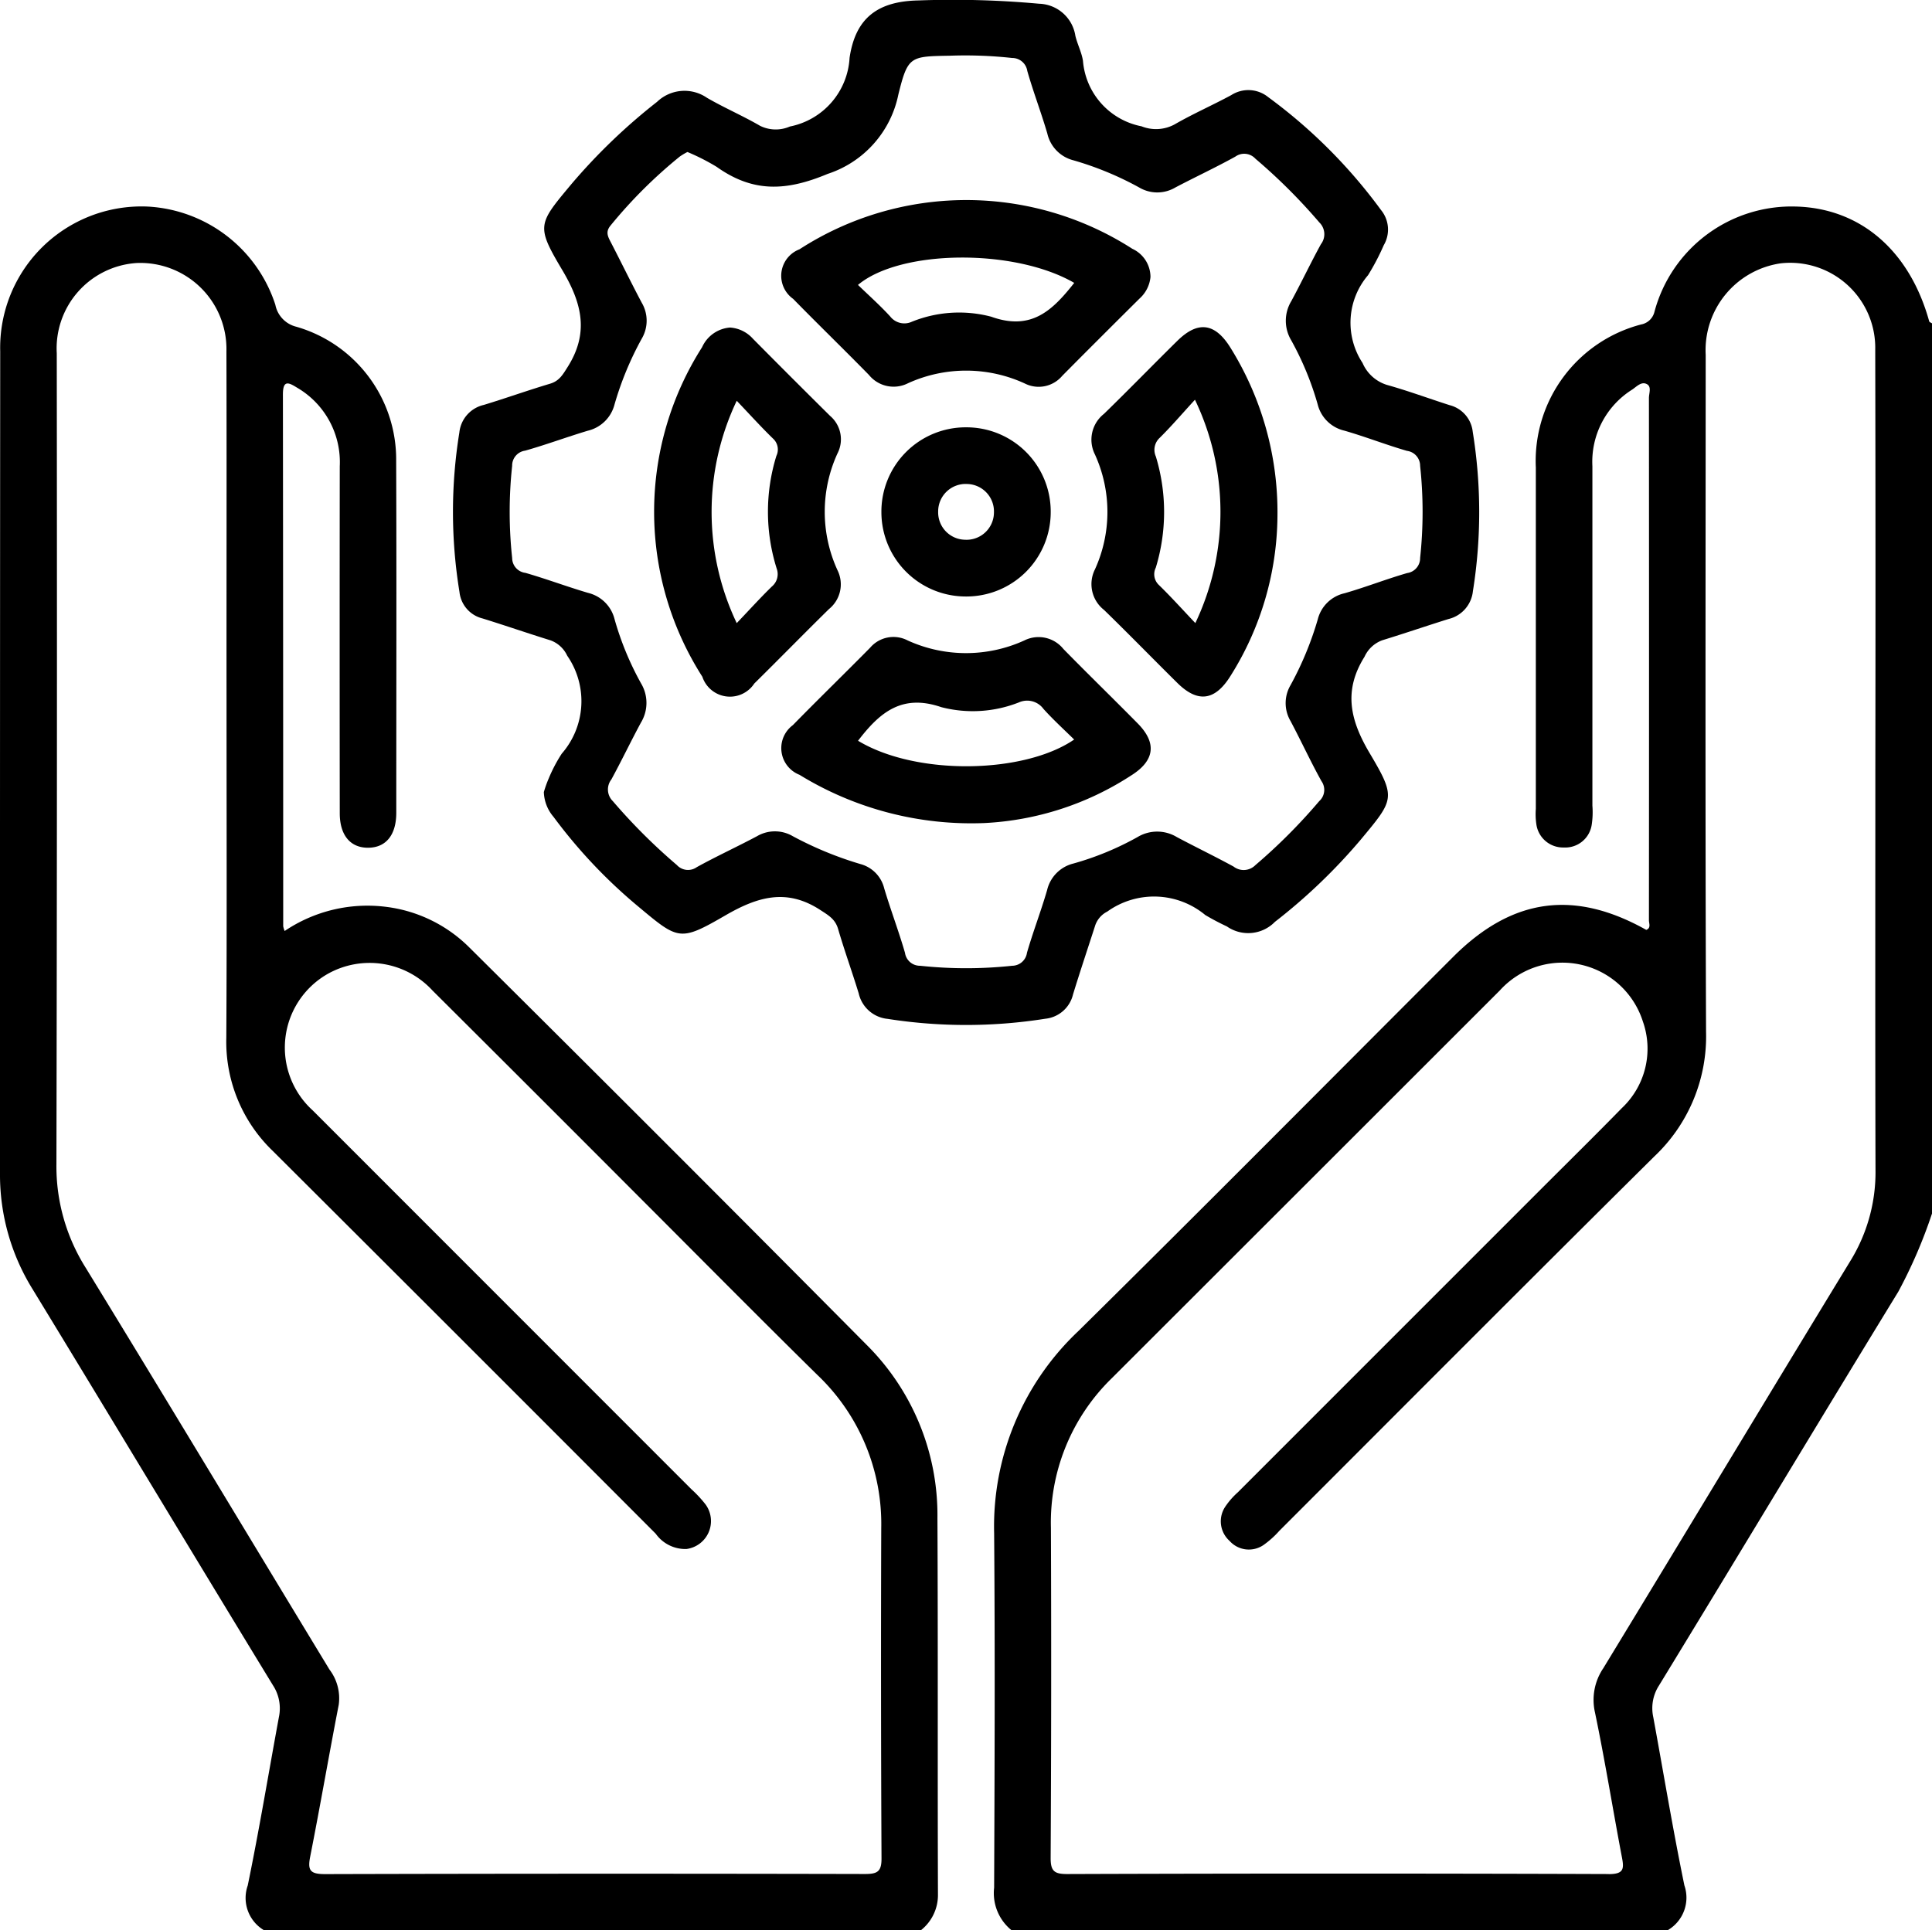
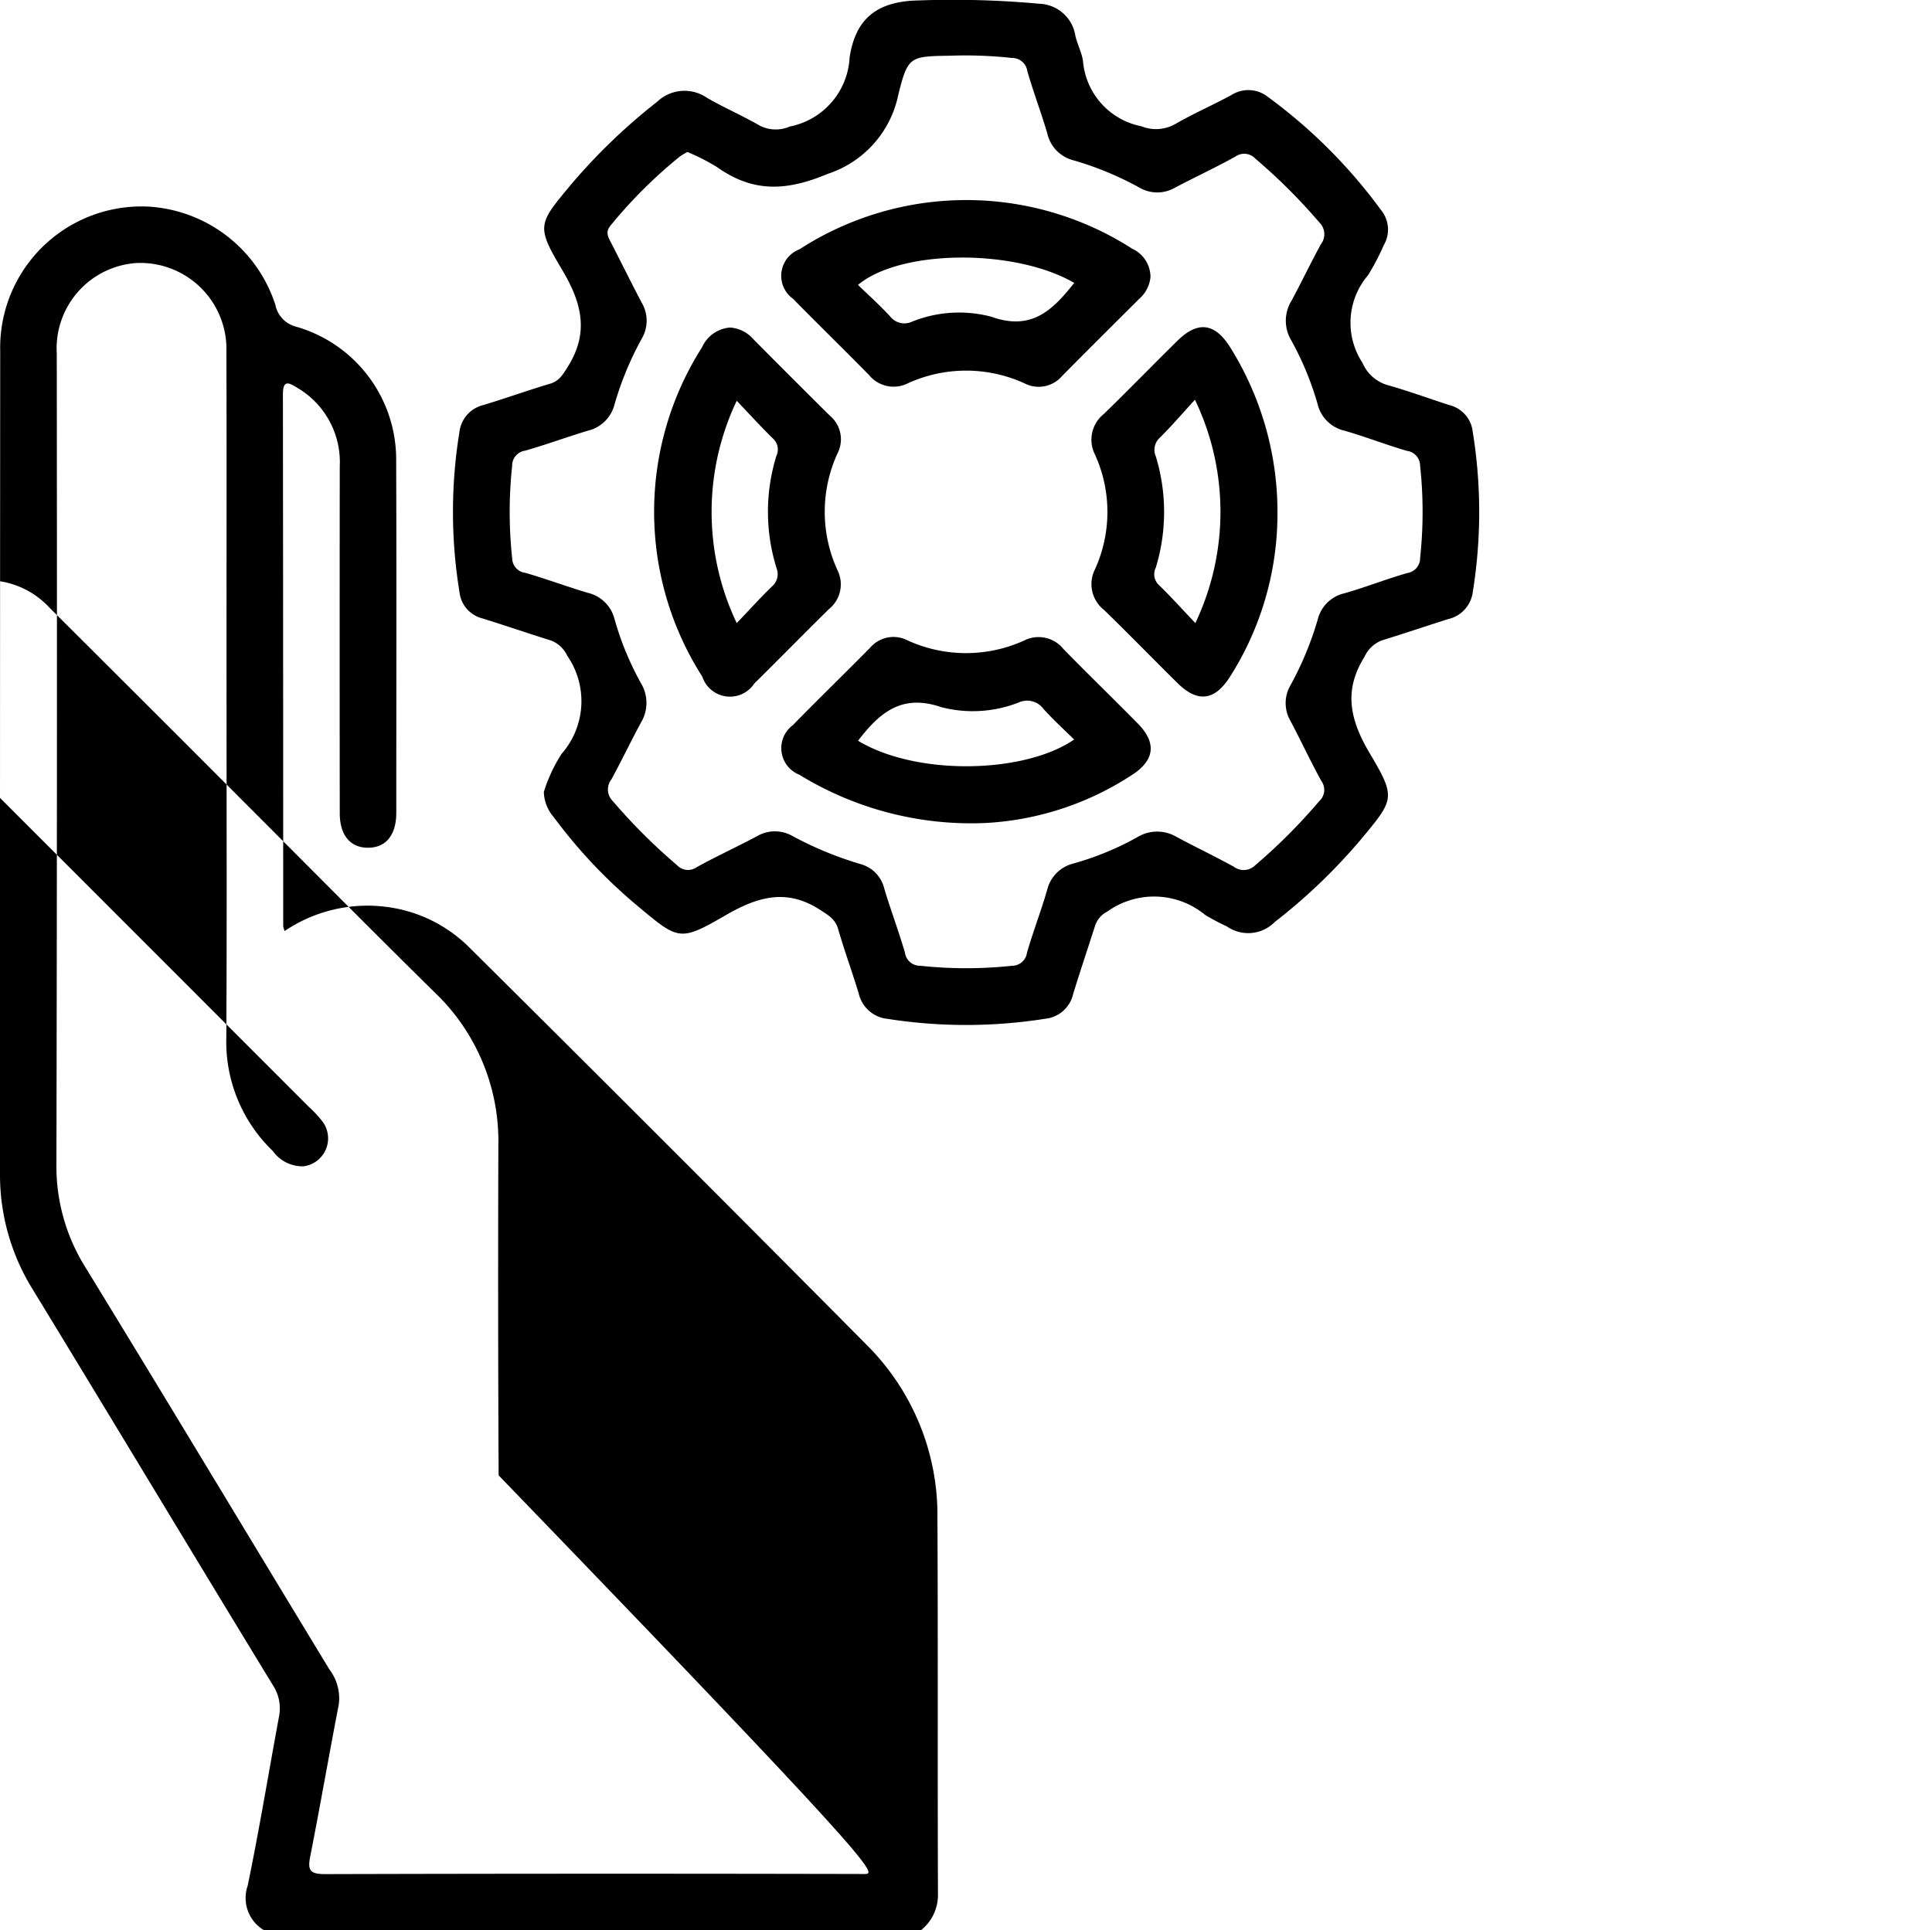
<svg xmlns="http://www.w3.org/2000/svg" width="85.055" height="85" viewBox="0 0 85.055 85">
  <g id="in-country-technical-icon" transform="translate(564.315 -95.903)">
-     <path id="Path_2150" data-name="Path 2150" d="M-490.161,178.926c-.507-2.46-.916-4.939-1.37-7.41a1.843,1.843,0,0,1,.257-1.4c3.522-5.769,7-11.565,10.529-17.331a21.623,21.623,0,0,0,1.485-3.443v-39.2c-.042-.029-.112-.051-.123-.089-.862-3.114-3.027-4.981-5.871-5.055a6.251,6.251,0,0,0-6.225,4.636.743.743,0,0,1-.589.557,6.213,6.213,0,0,0-4.633,6.3q0,7.517,0,15.031a3.036,3.036,0,0,0,.021.662,1.186,1.186,0,0,0,1.212,1.038,1.176,1.176,0,0,0,1.229-1.015,3.677,3.677,0,0,0,.028-.828q0-7.473,0-14.947a3.751,3.751,0,0,1,1.745-3.369c.2-.131.411-.379.657-.243.211.115.087.4.087.609q.009,11.5,0,23c0,.14.1.334-.116.422-3.176-1.782-5.9-1.408-8.49,1.175-5.5,5.5-10.977,11.024-16.512,16.489a11.83,11.83,0,0,0-3.709,8.9c.042,5.2.021,10.408,0,15.612a2.1,2.1,0,0,0,.76,1.868h28.9A1.657,1.657,0,0,0-490.161,178.926Zm-3.333-.5q-11.918-.041-23.835,0c-.565,0-.735-.121-.732-.715q.04-7.266.012-14.534a8.869,8.869,0,0,1,2.666-6.571q8.549-8.541,17.093-17.085a3.716,3.716,0,0,1,6.3,1.359,3.592,3.592,0,0,1-.926,3.819c-1.16,1.188-2.344,2.353-3.519,3.528q-6.693,6.694-13.387,13.391a3.353,3.353,0,0,0-.544.62,1.155,1.155,0,0,0,.179,1.515,1.139,1.139,0,0,0,1.516.171,4.135,4.135,0,0,0,.676-.61c5.5-5.5,10.987-11.015,16.513-16.49a7.268,7.268,0,0,0,2.275-5.48c-.039-9.938-.019-19.877-.016-29.815a3.863,3.863,0,0,1,3.3-4.03,3.745,3.745,0,0,1,4.164,3.806q.02,9.219.005,18.437c0,5.9-.01,11.793.007,17.689a7.449,7.449,0,0,1-1.113,4.007c-3.636,5.966-7.238,11.954-10.87,17.923a2.488,2.488,0,0,0-.367,1.95c.44,2.109.78,4.239,1.182,6.356C-492.815,178.182-492.811,178.431-493.494,178.429Z" />
-     <path id="Path_2151" data-name="Path 2151" d="M-523.045,162.758a10.573,10.573,0,0,0-3.116-7.634q-8.712-8.785-17.492-17.5a6.275,6.275,0,0,0-3.655-1.787,6.515,6.515,0,0,0-4.475,1.062,1.039,1.039,0,0,1-.064-.209q0-11.709-.013-23.418c0-.657.258-.524.62-.3a3.793,3.793,0,0,1,1.883,3.464q-.009,7.64,0,15.279c0,.971.47,1.524,1.253,1.518s1.234-.563,1.235-1.537c0-5.176.015-10.353-.005-15.529a6.081,6.081,0,0,0-4.395-5.876,1.24,1.24,0,0,1-.924-.968,6.262,6.262,0,0,0-5.623-4.324,6.224,6.224,0,0,0-6.49,6.375q-.012,18.1-.009,36.207a9.559,9.559,0,0,0,1.444,5.106c3.536,5.8,7.034,11.625,10.571,17.425a1.855,1.855,0,0,1,.264,1.4c-.456,2.472-.865,4.954-1.372,7.416a1.653,1.653,0,0,0,.727,1.979h28.9a1.975,1.975,0,0,0,.759-1.537C-523.042,173.83-523.017,168.294-523.045,162.758Zm-3.207,15.666q-11.875-.027-23.752.005c-.665,0-.774-.167-.654-.775.439-2.223.823-4.456,1.255-6.68a2.084,2.084,0,0,0-.406-1.551c-3.581-5.9-7.137-11.822-10.743-17.71a8.378,8.378,0,0,1-1.279-4.543q.037-17.856.015-35.712a3.767,3.767,0,0,1,3.513-3.973,3.792,3.792,0,0,1,3.956,3.89c.015,5.121,0,10.243.005,15.364,0,4.955.018,9.911-.01,14.866a6.669,6.669,0,0,0,2.049,4.983q8.44,8.415,16.856,16.852a1.6,1.6,0,0,0,1.352.673,1.241,1.241,0,0,0,.845-1.958,5.208,5.208,0,0,0-.62-.668q-8.337-8.342-16.673-16.683a3.733,3.733,0,0,1,.65-6.013,3.761,3.761,0,0,1,4.624.735q4.531,4.512,9.047,9.041c2.623,2.623,5.231,5.261,7.874,7.864a9.052,9.052,0,0,1,2.829,6.757q-.024,7.268.012,14.534C-525.5,178.335-525.7,178.425-526.252,178.424Z" />
+     <path id="Path_2151" data-name="Path 2151" d="M-523.045,162.758a10.573,10.573,0,0,0-3.116-7.634q-8.712-8.785-17.492-17.5a6.275,6.275,0,0,0-3.655-1.787,6.515,6.515,0,0,0-4.475,1.062,1.039,1.039,0,0,1-.064-.209q0-11.709-.013-23.418c0-.657.258-.524.62-.3a3.793,3.793,0,0,1,1.883,3.464q-.009,7.64,0,15.279c0,.971.47,1.524,1.253,1.518s1.234-.563,1.235-1.537c0-5.176.015-10.353-.005-15.529a6.081,6.081,0,0,0-4.395-5.876,1.24,1.24,0,0,1-.924-.968,6.262,6.262,0,0,0-5.623-4.324,6.224,6.224,0,0,0-6.49,6.375q-.012,18.1-.009,36.207a9.559,9.559,0,0,0,1.444,5.106c3.536,5.8,7.034,11.625,10.571,17.425a1.855,1.855,0,0,1,.264,1.4c-.456,2.472-.865,4.954-1.372,7.416a1.653,1.653,0,0,0,.727,1.979h28.9a1.975,1.975,0,0,0,.759-1.537C-523.042,173.83-523.017,168.294-523.045,162.758Zm-3.207,15.666q-11.875-.027-23.752.005c-.665,0-.774-.167-.654-.775.439-2.223.823-4.456,1.255-6.68a2.084,2.084,0,0,0-.406-1.551c-3.581-5.9-7.137-11.822-10.743-17.71a8.378,8.378,0,0,1-1.279-4.543q.037-17.856.015-35.712a3.767,3.767,0,0,1,3.513-3.973,3.792,3.792,0,0,1,3.956,3.89c.015,5.121,0,10.243.005,15.364,0,4.955.018,9.911-.01,14.866a6.669,6.669,0,0,0,2.049,4.983a1.6,1.6,0,0,0,1.352.673,1.241,1.241,0,0,0,.845-1.958,5.208,5.208,0,0,0-.62-.668q-8.337-8.342-16.673-16.683a3.733,3.733,0,0,1,.65-6.013,3.761,3.761,0,0,1,4.624.735q4.531,4.512,9.047,9.041c2.623,2.623,5.231,5.261,7.874,7.864a9.052,9.052,0,0,1,2.829,6.757q-.024,7.268.012,14.534C-525.5,178.335-525.7,178.425-526.252,178.424Z" />
    <path id="Path_2152" data-name="Path 2152" d="M-517.076,139.693c.306-1,.64-1.995.962-2.993a1.068,1.068,0,0,1,.547-.656,3.53,3.53,0,0,1,4.315.153,10.662,10.662,0,0,0,.948.5,1.643,1.643,0,0,0,2.116-.2,25.042,25.042,0,0,0,3.769-3.609c1.485-1.788,1.576-1.841.406-3.814-.857-1.444-1.173-2.746-.231-4.249a1.383,1.383,0,0,1,.785-.729c.976-.3,1.941-.63,2.914-.935a1.407,1.407,0,0,0,1.073-1.222,22.056,22.056,0,0,0-.007-7.022,1.358,1.358,0,0,0-1.017-1.173c-.919-.294-1.826-.63-2.754-.89a1.723,1.723,0,0,1-1.08-.969,3.222,3.222,0,0,1,.243-3.865,10.355,10.355,0,0,0,.69-1.318,1.357,1.357,0,0,0-.12-1.551,23,23,0,0,0-4.966-4.971,1.39,1.39,0,0,0-1.623-.091c-.825.447-1.688.824-2.5,1.293a1.718,1.718,0,0,1-1.454.083,3.2,3.2,0,0,1-2.578-2.881c-.057-.377-.247-.732-.335-1.107a1.666,1.666,0,0,0-1.6-1.41,41.627,41.627,0,0,0-5.3-.145c-1.808.033-2.783.779-3.04,2.528a3.268,3.268,0,0,1-2.628,3.024,1.558,1.558,0,0,1-1.307-.028c-.762-.443-1.578-.793-2.341-1.235a1.746,1.746,0,0,0-2.2.177A25.892,25.892,0,0,0-539.151,104c-1.484,1.781-1.576,1.834-.4,3.812.855,1.445,1.176,2.749.227,4.249-.218.345-.369.617-.776.739-.978.292-1.939.636-2.915.933a1.393,1.393,0,0,0-1.077,1.214,21.855,21.855,0,0,0,.005,7.022,1.346,1.346,0,0,0,1.018,1.168c1,.31,1.992.654,2.993.964a1.305,1.305,0,0,1,.733.677,3.517,3.517,0,0,1-.242,4.313,6.738,6.738,0,0,0-.577,1.1,5.255,5.255,0,0,0-.211.591,1.763,1.763,0,0,0,.425,1.089,22.673,22.673,0,0,0,3.691,3.916c1.816,1.518,1.858,1.593,3.885.42,1.407-.814,2.688-1.2,4.17-.233.364.237.656.4.784.836.278.953.617,1.887.907,2.836a1.449,1.449,0,0,0,1.274,1.123,22.311,22.311,0,0,0,6.94-.006A1.4,1.4,0,0,0-517.076,139.693Zm-2.675-1.263a19.1,19.1,0,0,1-4.057,0,.663.663,0,0,1-.666-.572c-.276-.953-.63-1.884-.914-2.834a1.468,1.468,0,0,0-1.046-1.072,15.662,15.662,0,0,1-2.978-1.227,1.559,1.559,0,0,0-1.576,0c-.876.467-1.78.881-2.649,1.361a.666.666,0,0,1-.881-.093,25.5,25.5,0,0,1-2.816-2.81.721.721,0,0,1-.066-.957c.449-.823.853-1.671,1.3-2.5a1.673,1.673,0,0,0,.008-1.729,13.154,13.154,0,0,1-1.166-2.823,1.585,1.585,0,0,0-1.169-1.164c-.925-.273-1.831-.614-2.757-.881a.663.663,0,0,1-.584-.656,18.971,18.971,0,0,1,0-4.057.661.661,0,0,1,.57-.668c.928-.263,1.834-.6,2.759-.878a1.593,1.593,0,0,0,1.178-1.157,14.065,14.065,0,0,1,1.2-2.9,1.559,1.559,0,0,0,0-1.577c-.466-.877-.9-1.771-1.356-2.652-.132-.255-.254-.464-.021-.747a20.983,20.983,0,0,1,3.051-3.041,2.818,2.818,0,0,1,.336-.2,9.578,9.578,0,0,1,1.285.653c1.579,1.123,3.027,1.091,4.886.312a4.648,4.648,0,0,0,3.113-3.489c.42-1.7.515-1.685,2.274-1.716a18.925,18.925,0,0,1,2.734.1.672.672,0,0,1,.67.571c.264.927.612,1.831.882,2.757a1.575,1.575,0,0,0,1.152,1.179,14.067,14.067,0,0,1,2.9,1.2,1.559,1.559,0,0,0,1.576,0c.879-.463,1.781-.882,2.649-1.363a.668.668,0,0,1,.882.09,25.074,25.074,0,0,1,2.817,2.809.722.722,0,0,1,.068.958c-.45.823-.853,1.671-1.3,2.5a1.673,1.673,0,0,0-.008,1.729,13.319,13.319,0,0,1,1.166,2.824,1.577,1.577,0,0,0,1.173,1.156c.928.267,1.829.621,2.756.89a.664.664,0,0,1,.581.658,18.984,18.984,0,0,1,0,4.058.664.664,0,0,1-.572.666c-.927.268-1.828.623-2.756.889a1.568,1.568,0,0,0-1.178,1.149,14.4,14.4,0,0,1-1.2,2.9,1.557,1.557,0,0,0,0,1.576c.466.877.881,1.782,1.363,2.649a.666.666,0,0,1-.1.881,24.753,24.753,0,0,1-2.81,2.817.725.725,0,0,1-.958.064c-.823-.45-1.669-.857-2.5-1.3a1.674,1.674,0,0,0-1.73,0,12.893,12.893,0,0,1-2.823,1.165,1.575,1.575,0,0,0-1.158,1.172c-.269.926-.618,1.829-.886,2.756A.663.663,0,0,1-519.751,138.43Z" />
    <path id="Path_2153" data-name="Path 2153" d="M-526.061,112.413a1.4,1.4,0,0,0,1.72.366,6.174,6.174,0,0,1,5.138.009,1.356,1.356,0,0,0,1.652-.335c1.127-1.14,2.264-2.271,3.4-3.4a1.461,1.461,0,0,0,.485-.952,1.37,1.37,0,0,0-.8-1.243,13.521,13.521,0,0,0-14.654.024,1.247,1.247,0,0,0-.277,2.182C-528.295,110.19-527.164,111.288-526.061,112.413Zm9.038-4.053c-.957,1.214-1.89,2.123-3.654,1.489a5.548,5.548,0,0,0-3.5.224.788.788,0,0,1-.946-.233c-.446-.487-.942-.928-1.42-1.391C-524.674,106.881-519.647,106.837-517.023,108.36Z" />
    <path id="Path_2154" data-name="Path 2154" d="M-527.446,121.01a6.172,6.172,0,0,1,0-5.139,1.355,1.355,0,0,0-.324-1.654q-1.71-1.692-3.4-3.4a1.484,1.484,0,0,0-1.006-.491,1.473,1.473,0,0,0-1.23.866,13.487,13.487,0,0,0,.011,14.51,1.281,1.281,0,0,0,2.287.3c1.1-1.085,2.184-2.194,3.288-3.279A1.4,1.4,0,0,0-527.446,121.01Zm-2.9.732c-.493.481-.956.993-1.535,1.6a11.385,11.385,0,0,1,0-9.791c.588.617,1.081,1.164,1.609,1.676a.648.648,0,0,1,.137.75,8.331,8.331,0,0,0,.013,4.962A.709.709,0,0,1-530.349,121.742Z" />
    <path id="Path_2155" data-name="Path 2155" d="M-514.221,127.766c-1.084-1.1-2.2-2.183-3.28-3.287a1.4,1.4,0,0,0-1.716-.375,6.19,6.19,0,0,1-5.14,0,1.352,1.352,0,0,0-1.653.323c-1.126,1.141-2.276,2.258-3.4,3.407a1.261,1.261,0,0,0,.292,2.187,14.453,14.453,0,0,0,8.137,2.125,13.007,13.007,0,0,0,6.448-2.085C-513.48,129.406-513.374,128.63-514.221,127.766Zm-12.319.756c.958-1.255,1.939-2.074,3.667-1.479a5.529,5.529,0,0,0,3.42-.212.89.89,0,0,1,1.078.291c.423.469.894.9,1.349,1.346C-519.23,129.981-523.974,130.073-526.54,128.522Z" />
    <path id="Path_2156" data-name="Path 2156" d="M-516.111,115.916a6.1,6.1,0,0,1,0,5.06,1.444,1.444,0,0,0,.4,1.785c1.09,1.059,2.149,2.15,3.231,3.218.9.889,1.66.782,2.341-.318a13.377,13.377,0,0,0,2.063-7.009,13.707,13.707,0,0,0-2.066-7.433c-.681-1.1-1.435-1.2-2.342-.307-1.083,1.066-2.142,2.158-3.231,3.217A1.446,1.446,0,0,0-516.111,115.916Zm2.68.085a.717.717,0,0,1,.173-.82c.506-.5.972-1.046,1.55-1.676a11.412,11.412,0,0,1,.017,9.836c-.591-.624-1.085-1.174-1.614-1.687a.648.648,0,0,1-.127-.754A8.4,8.4,0,0,0-513.431,116Z" />
-     <path id="Path_2157" data-name="Path 2157" d="M-521.79,114.72a3.711,3.711,0,0,0-3.722,3.749,3.714,3.714,0,0,0,3.691,3.7,3.713,3.713,0,0,0,3.763-3.71A3.71,3.71,0,0,0-521.79,114.72Zm-.05,4.95a1.206,1.206,0,0,1-1.173-1.24,1.209,1.209,0,0,1,1.283-1.214,1.207,1.207,0,0,1,1.173,1.241A1.208,1.208,0,0,1-521.84,119.67Z" />
  </g>
</svg>